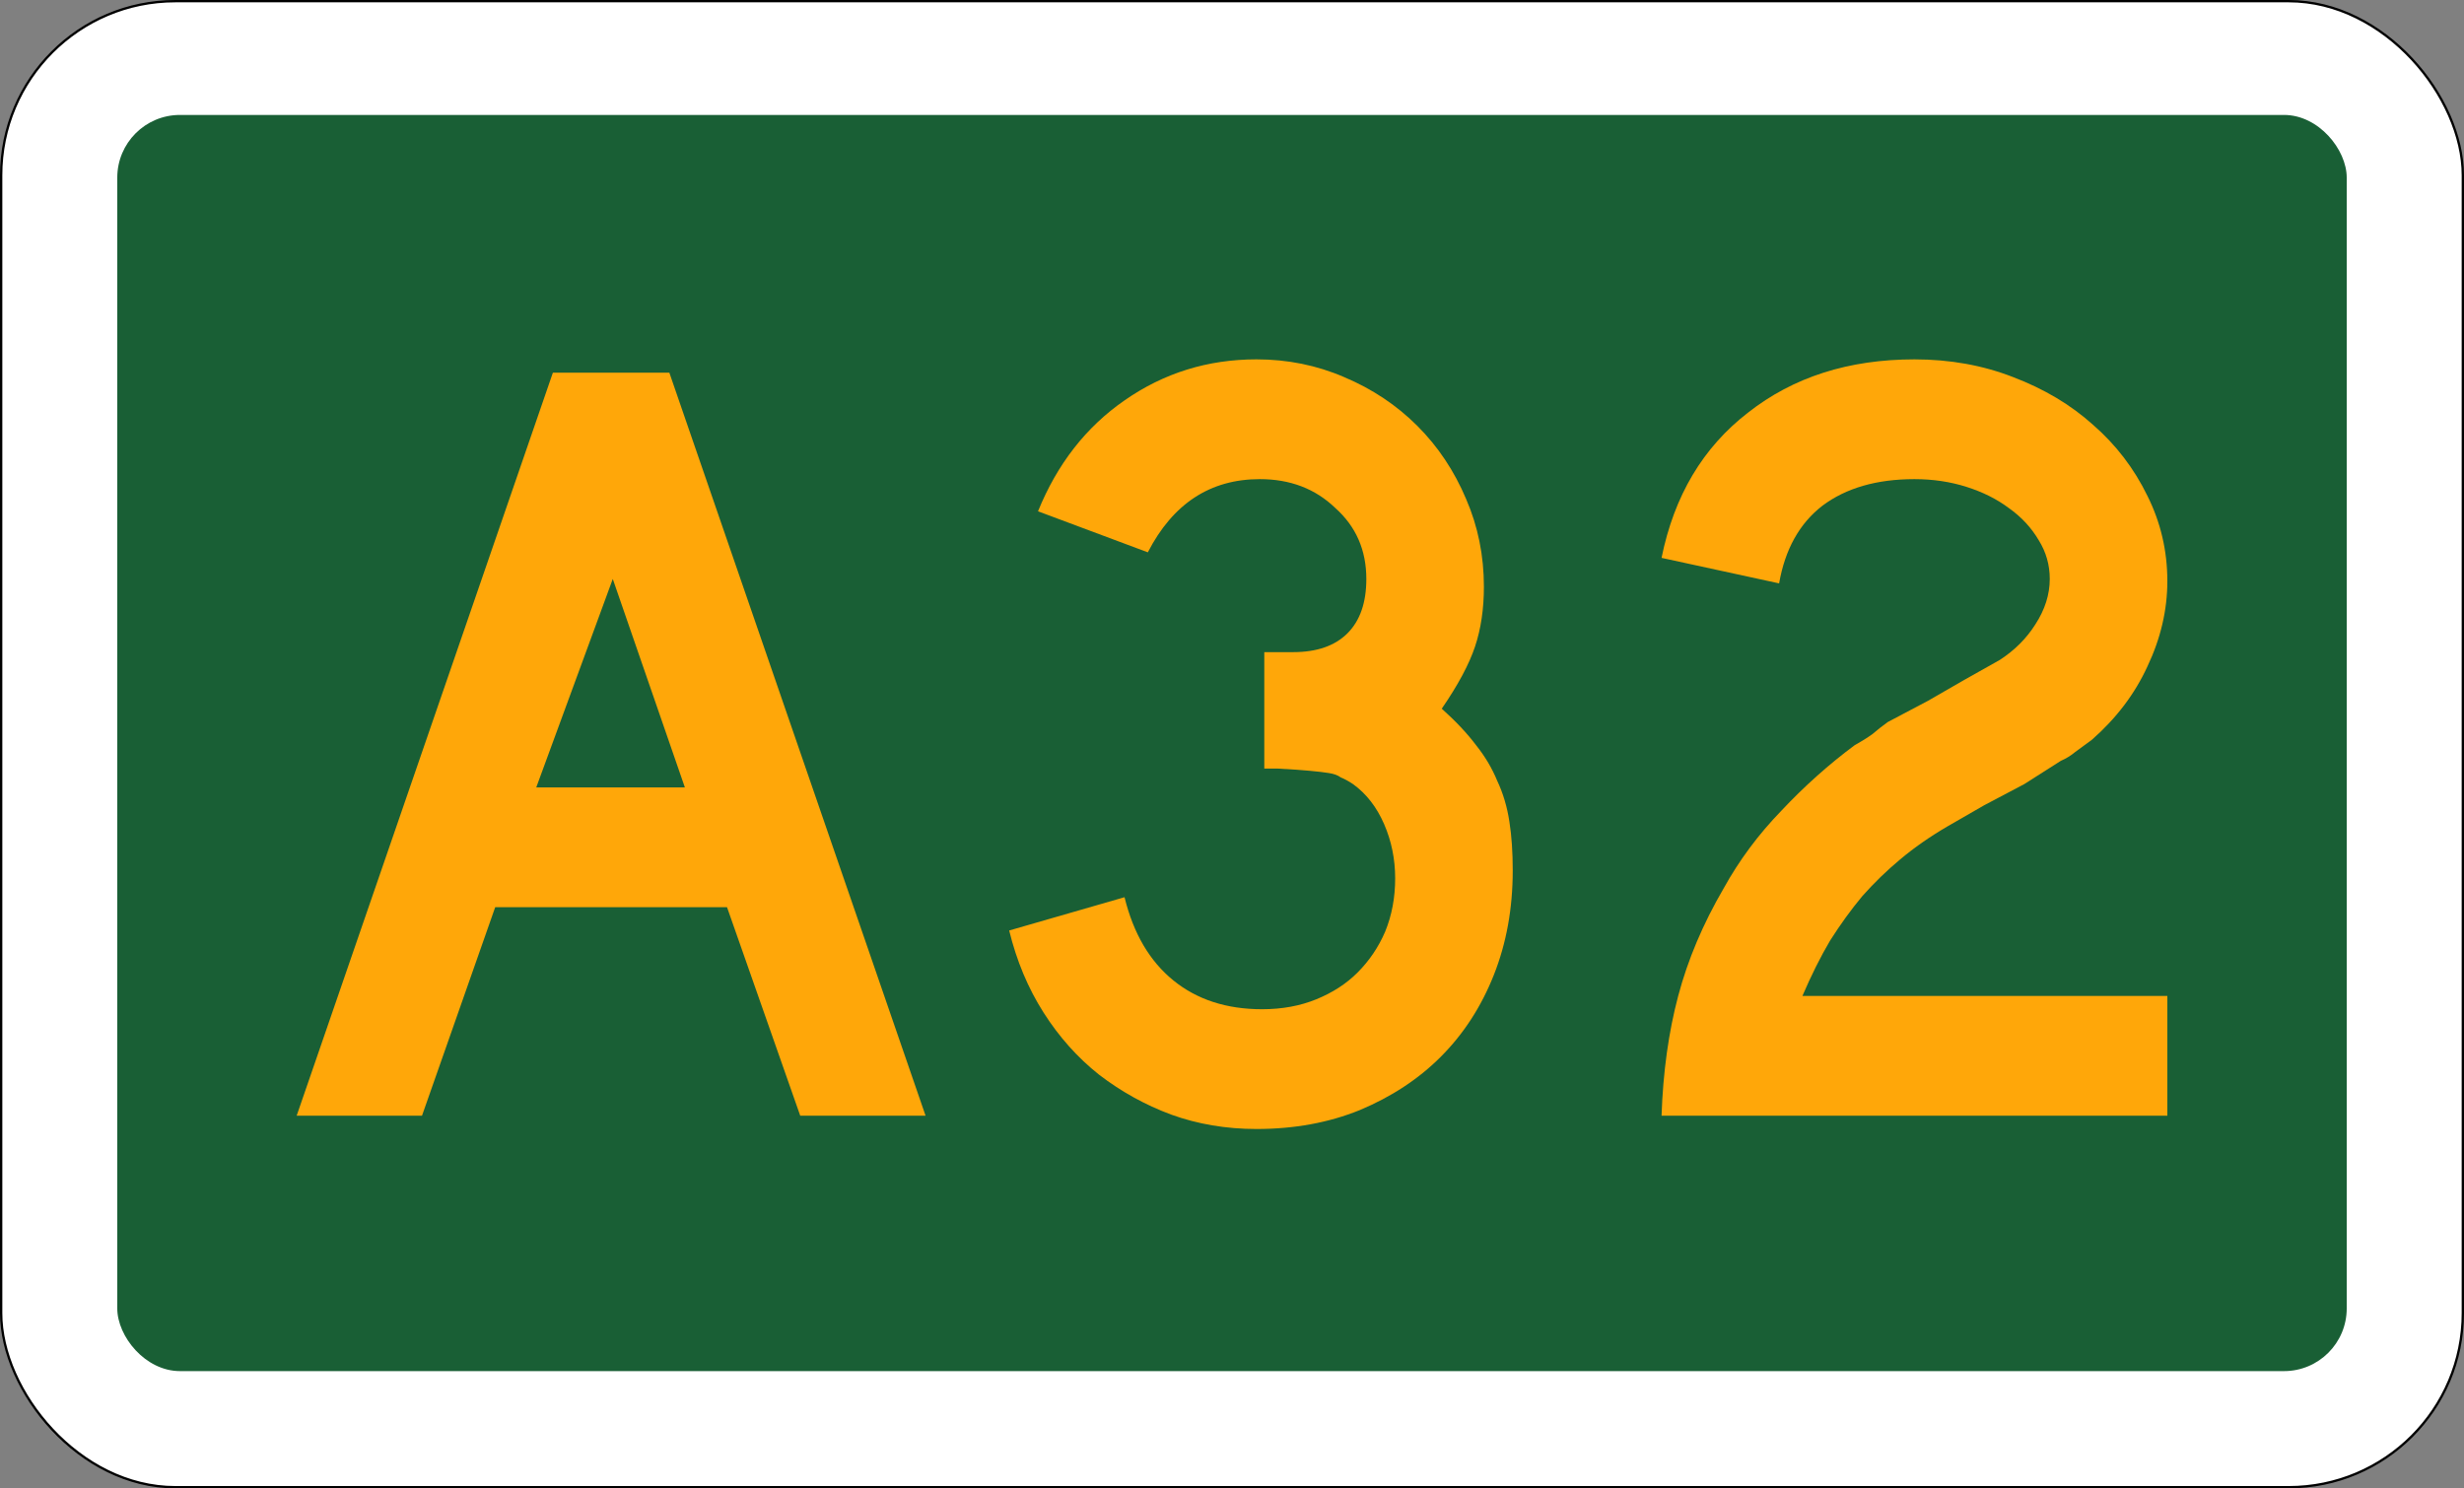
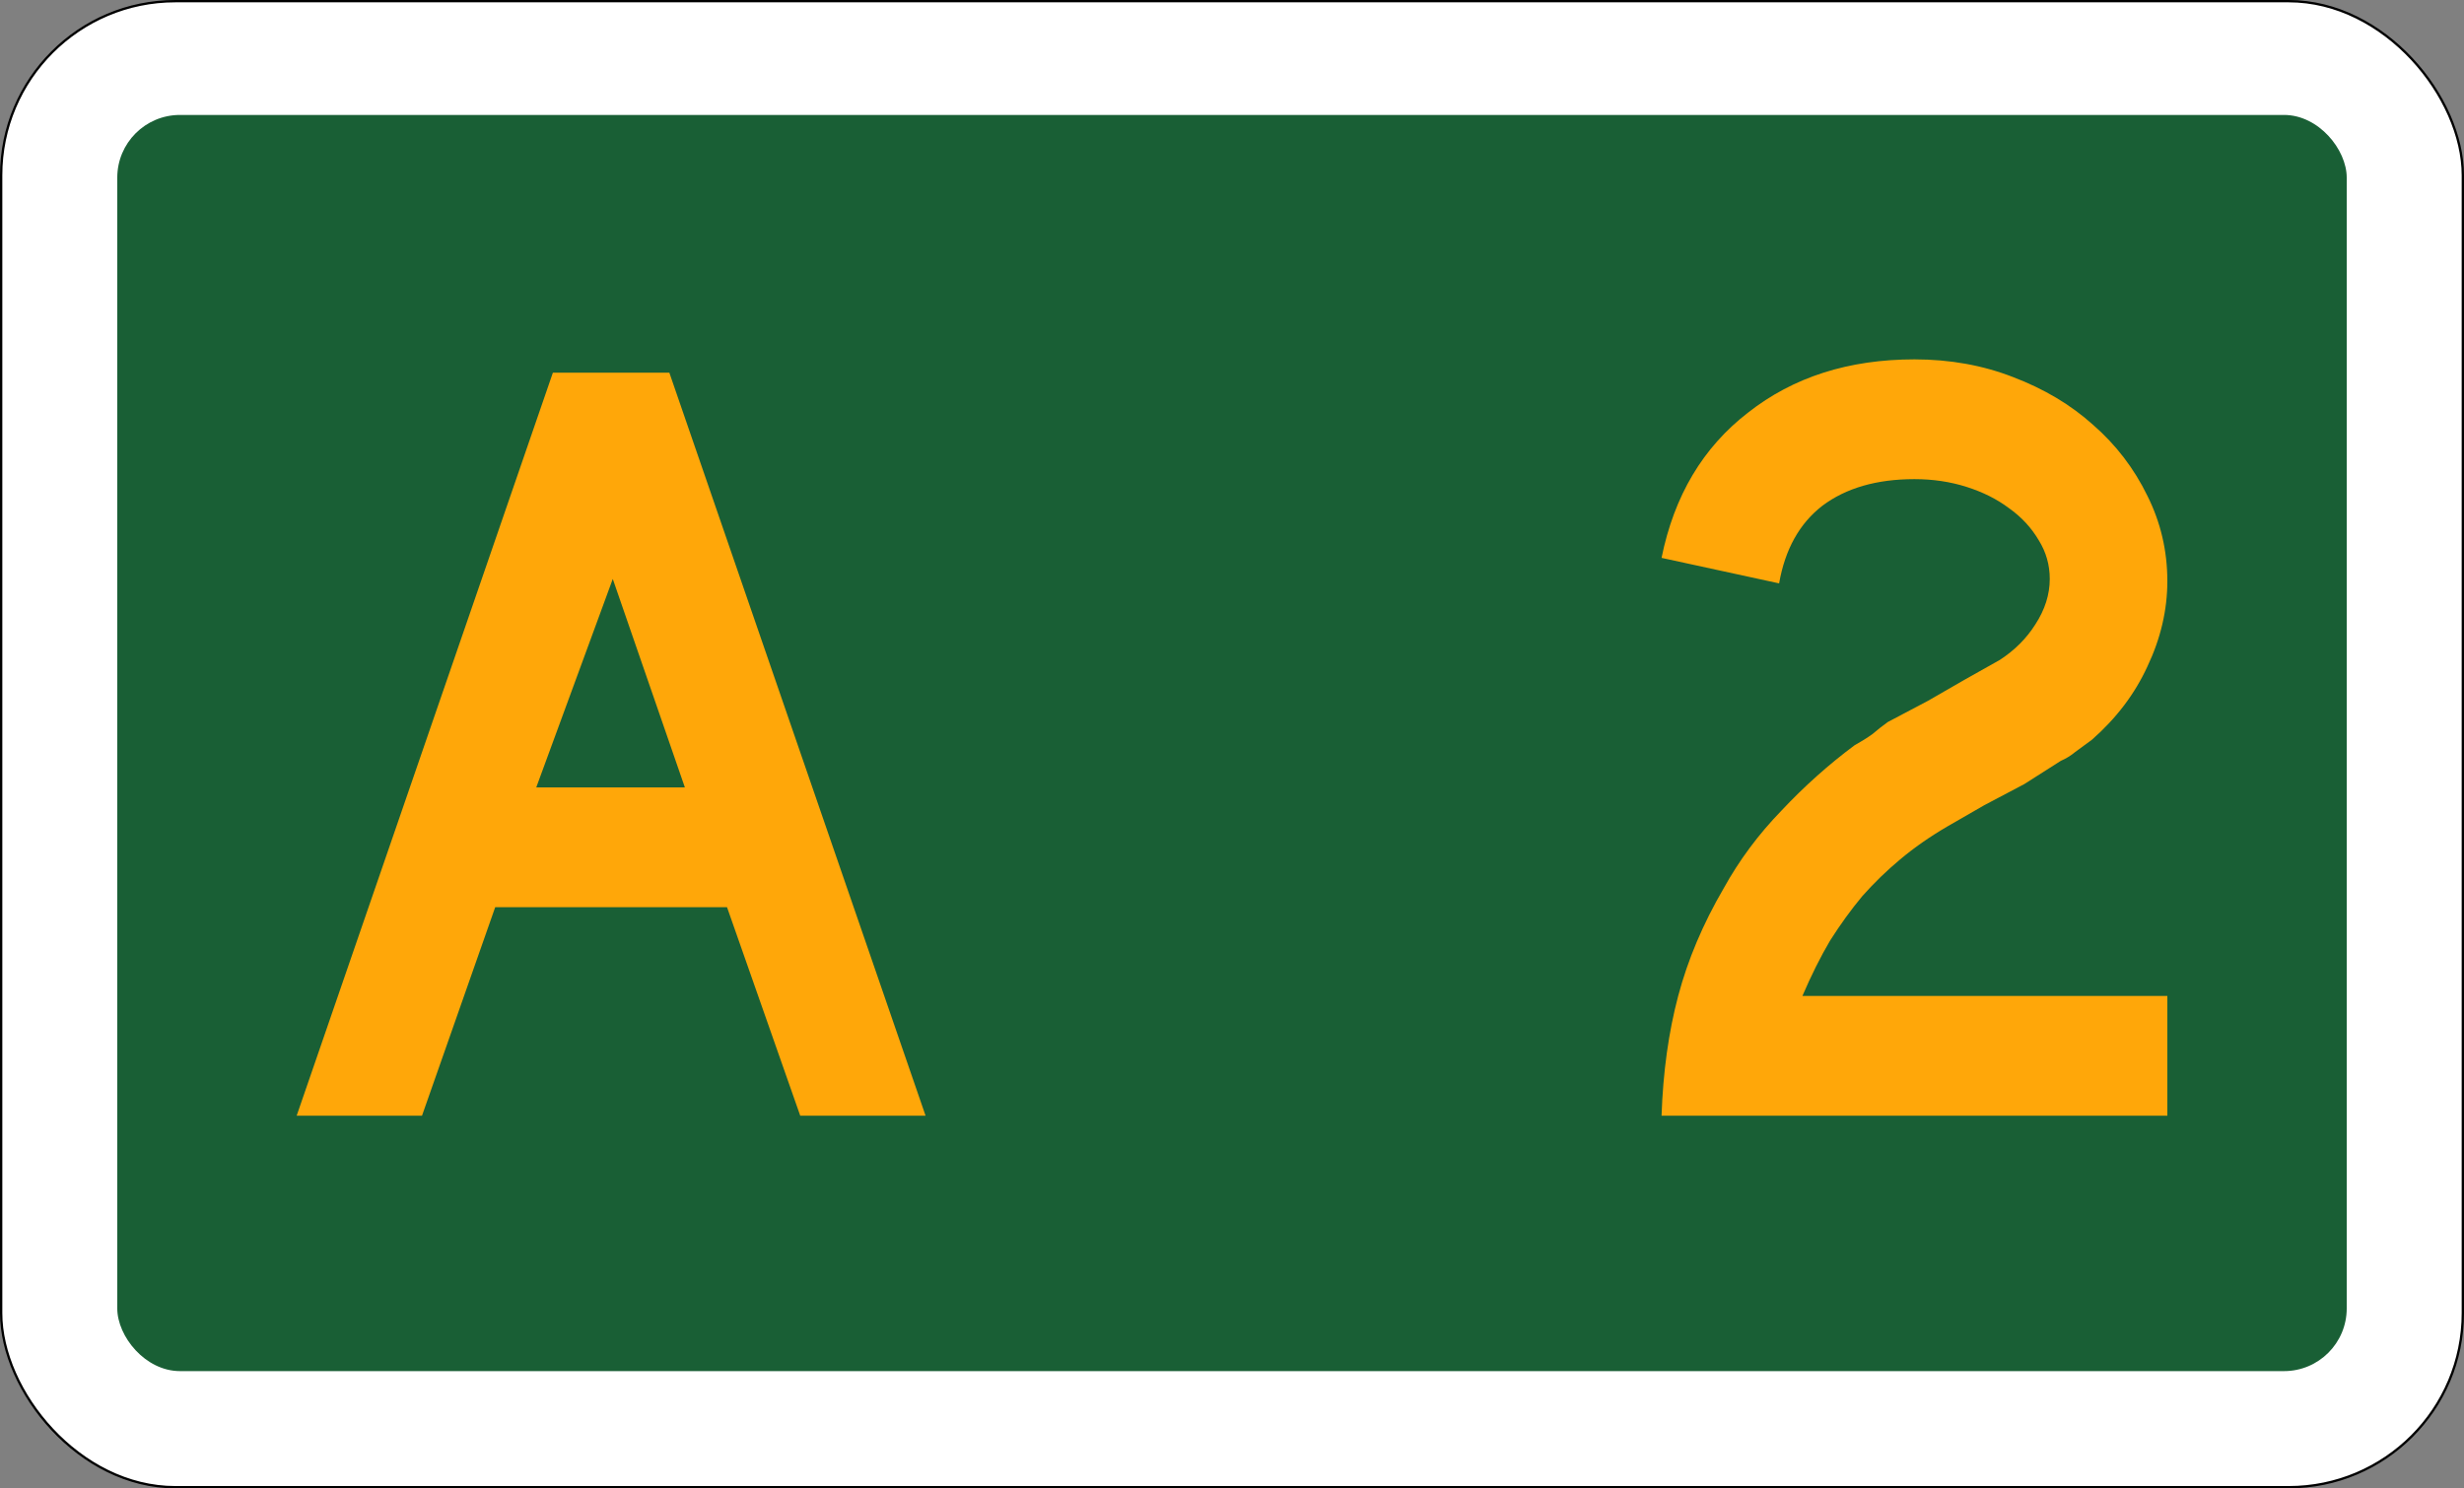
<svg xmlns="http://www.w3.org/2000/svg" version="1.1" width="1061" height="641" id="svg2">
  <rect width="100%" height="100%" fill="#808080" stroke="none" />
  <defs id="defs4" />
  <g transform="translate(-27.562,-32.375)" id="layer1">
    <rect width="1060" height="640" rx="75" ry="75" x="28.062" y="32.875" id="rect3755" style="color:#000000;fill:#ffffff;fill-opacity:1;fill-rule:nonzero;stroke:#000000;stroke-width:1;stroke-opacity:1;marker:none;visibility:visible;display:inline;overflow:visible;enable-background:accumulate" />
    <rect width="960" height="541" rx="27" ry="27" x="78.062" y="81.875" id="rect2985" style="color:#000000;fill:#195f35;fill-opacity:1;fill-rule:nonzero;stroke:none;stroke-width:1;marker:none;visibility:visible;display:inline;overflow:visible;enable-background:accumulate" />
    <g id="text3757" style="font-size:477.612px;font-style:normal;font-variant:normal;font-weight:normal;font-stretch:normal;text-align:center;line-height:100%;letter-spacing:0px;word-spacing:0px;writing-mode:lr-tb;text-anchor:middle;fill:#ffa709;fill-opacity:1;stroke:none;font-family:Roadgeek 2005 Series C;-inkscape-font-specification:Roadgeek 2005 Series C">
      <path d="m 372.141,512.875 -31.522,-89.791 -99.821,0 -31.522,89.791 -53.97,0 110.328,-320 50.149,0 110.328,320 -53.97,0 m -80.716,-231.164 -32.955,89.791 64,0 -31.045,-89.791" id="path6434" style="text-align:start;text-anchor:start;fill:#ffa709;font-family:Roadgeek 2005 Series D;-inkscape-font-specification:Roadgeek 2005 Series D" />
-       <path d="m 678.947,407.323 c -2.5e-4,16.239 -2.707,31.204 -8.119,44.896 -5.413,13.692 -13.055,25.473 -22.925,35.343 -9.552,9.552 -21.174,17.194 -34.866,22.925 -13.373,5.413 -28.179,8.119 -44.418,8.119 -13.055,0 -25.314,-2.07 -36.776,-6.209 -11.144,-4.139 -21.493,-9.871 -31.045,-17.194 -9.234,-7.323 -17.194,-16.239 -23.881,-26.746 -6.687,-10.507 -11.622,-22.288 -14.806,-35.343 l 49.672,-14.328 c 3.821,15.602 10.826,27.542 21.015,35.821 10.189,8.279 22.925,12.418 38.209,12.418 8.597,5e-5 16.398,-1.433 23.403,-4.298 7.005,-2.866 12.895,-6.687 17.672,-11.463 5.094,-5.094 9.074,-10.985 11.94,-17.672 2.865,-7.005 4.298,-14.647 4.299,-22.925 -1.9e-4,-8.278 -1.592,-16.079 -4.776,-23.403 -3.184,-7.323 -7.642,-13.055 -13.373,-17.194 -1.911,-1.273 -3.662,-2.229 -5.254,-2.866 -1.274,-0.955 -3.025,-1.592 -5.254,-1.91 -1.911,-0.318 -4.617,-0.637 -8.119,-0.955 -3.184,-0.318 -7.801,-0.637 -13.851,-0.955 l -5.731,0 0,-51.582 0,1.433 1.433,0 0.955,0 10.03,0 c 10.189,2e-4 17.99,-2.706 23.403,-8.119 5.413,-5.413 8.119,-13.214 8.119,-23.403 -1.8e-4,-12.418 -4.458,-22.607 -13.373,-30.567 -8.597,-8.278 -19.423,-12.418 -32.478,-12.418 -21.333,2.7e-4 -37.413,10.508 -48.239,31.522 l -47.284,-17.672 c 8.279,-20.378 20.696,-36.298 37.254,-47.761 16.876,-11.781 35.821,-17.671 56.836,-17.672 13.373,3.2e-4 25.95,2.548 37.731,7.642 12.099,5.095 22.607,12.1 31.522,21.015 8.915,8.916 15.92,19.423 21.015,31.522 5.094,11.781 7.642,24.358 7.642,37.731 -2.3e-4,9.552 -1.274,18.149 -3.821,25.791 -2.547,7.642 -7.324,16.557 -14.328,26.746 6.05,5.413 10.985,10.667 14.806,15.761 3.821,4.776 6.846,9.871 9.075,15.284 2.547,5.413 4.298,11.304 5.254,17.672 0.955,6.05 1.433,13.055 1.433,21.015" id="path6436" style="text-align:start;text-anchor:start;fill:#ffa709;font-family:Roadgeek 2005 Series D;-inkscape-font-specification:Roadgeek 2005 Series D" />
      <path d="m 743.029,512.875 c 0.637,-18.786 3.025,-35.98 7.164,-51.582 4.139,-15.602 10.667,-31.045 19.582,-46.328 6.686,-12.099 14.965,-23.244 24.836,-33.433 9.871,-10.507 20.378,-19.9 31.522,-28.179 2.866,-1.592 5.413,-3.184 7.642,-4.776 2.229,-1.91 4.458,-3.662 6.687,-5.254 l 17.194,-9.075 15.761,-9.075 15.284,-8.597 c 6.368,-4.139 11.463,-9.234 15.284,-15.284 4.139,-6.368 6.209,-12.895 6.209,-19.582 -2e-4,-6.05 -1.592,-11.622 -4.776,-16.716 -3.184,-5.413 -7.483,-10.03 -12.896,-13.851 -5.095,-3.821 -11.144,-6.846 -18.149,-9.075 -7.005,-2.229 -14.488,-3.343 -22.448,-3.343 -16.239,2.7e-4 -29.453,3.821 -39.642,11.463 -9.871,7.642 -16.08,18.786 -18.627,33.433 L 743.029,272.636 c 5.413,-26.746 17.831,-47.602 37.254,-62.567 19.423,-15.283 43.303,-22.925 71.642,-22.925 15.283,3.2e-4 29.453,2.548 42.507,7.642 13.373,5.095 24.836,11.941 34.388,20.537 9.87,8.597 17.671,18.786 23.403,30.567 5.731,11.463 8.597,23.722 8.597,36.776 -2.5e-4,12.418 -2.866,24.677 -8.597,36.776 -5.413,11.781 -13.373,22.289 -23.881,31.522 -2.547,1.911 -4.936,3.662 -7.164,5.254 -1.911,1.592 -3.98,2.866 -6.209,3.821 l -15.761,10.03 -17.194,9.075 -15.761,9.075 c -7.642,4.458 -14.488,9.234 -20.537,14.328 -5.731,4.776 -11.144,10.03 -16.239,15.761 -4.776,5.731 -9.393,12.1 -13.851,19.104 -4.139,7.005 -8.12,14.965 -11.94,23.881 l 157.134,0 0,51.582 -217.791,0" id="path6438" style="text-align:start;text-anchor:start;fill:#ffa709;font-family:Roadgeek 2005 Series D;-inkscape-font-specification:Roadgeek 2005 Series D" />
    </g>
  </g>
</svg>